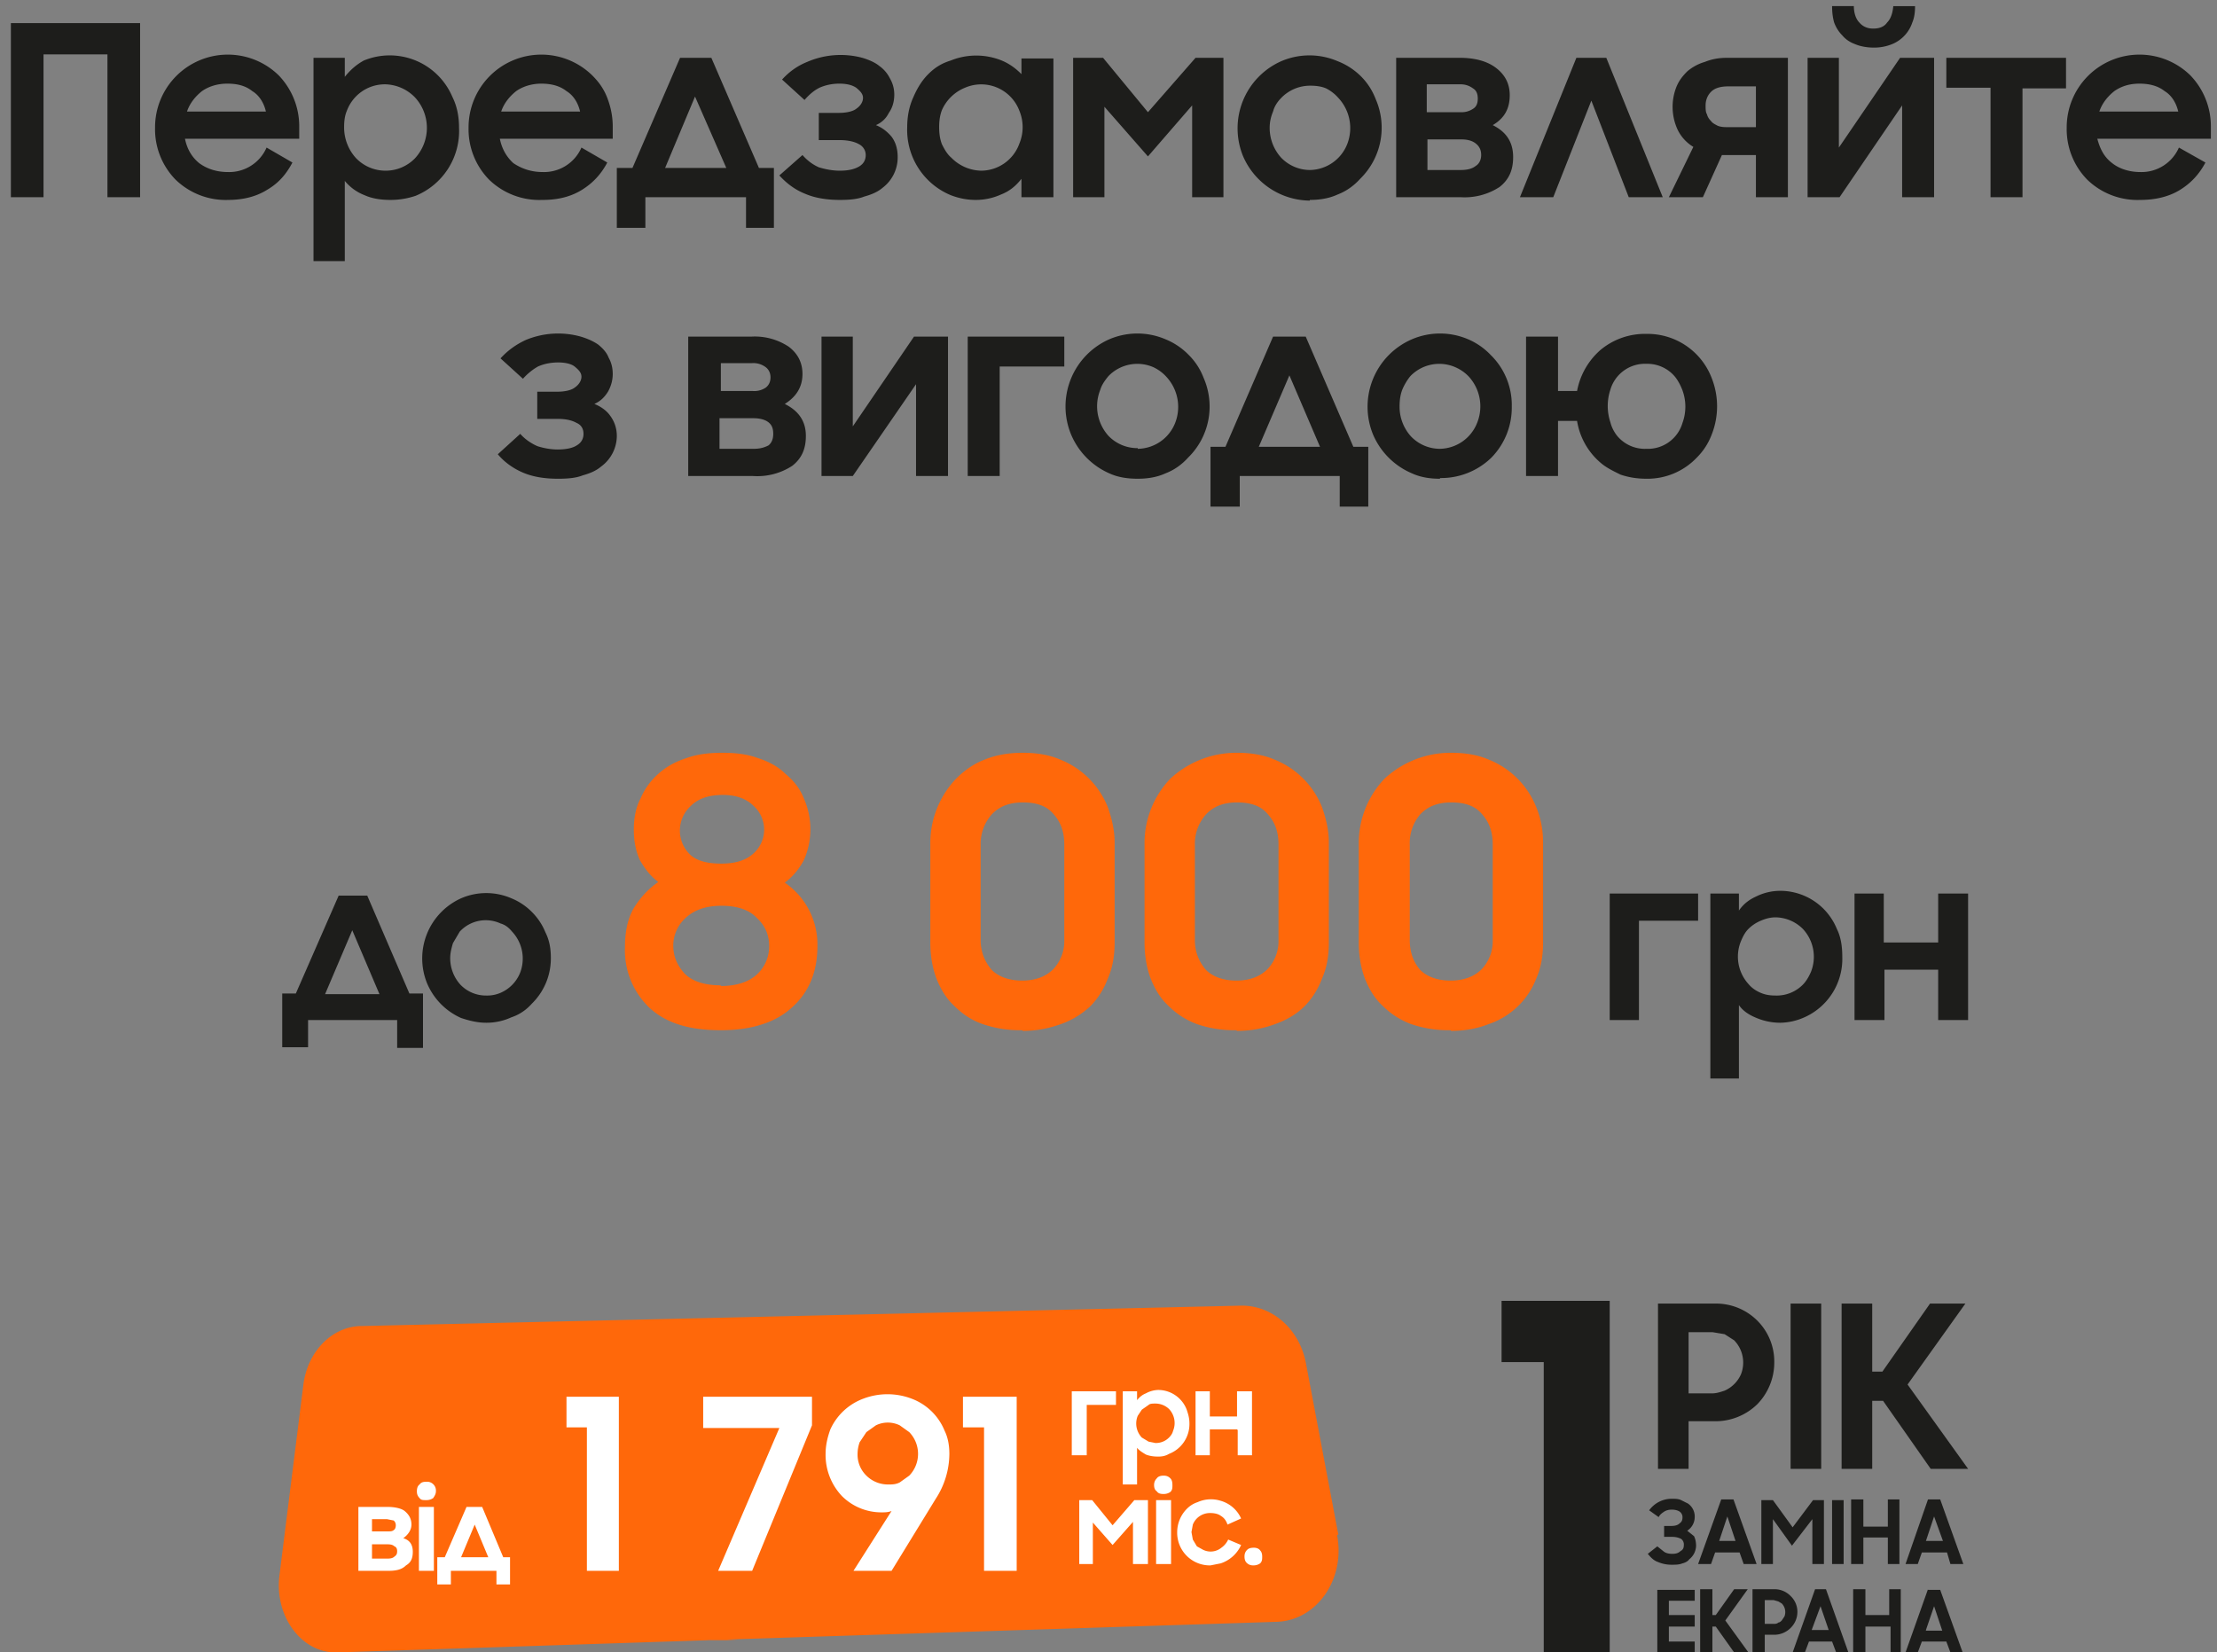
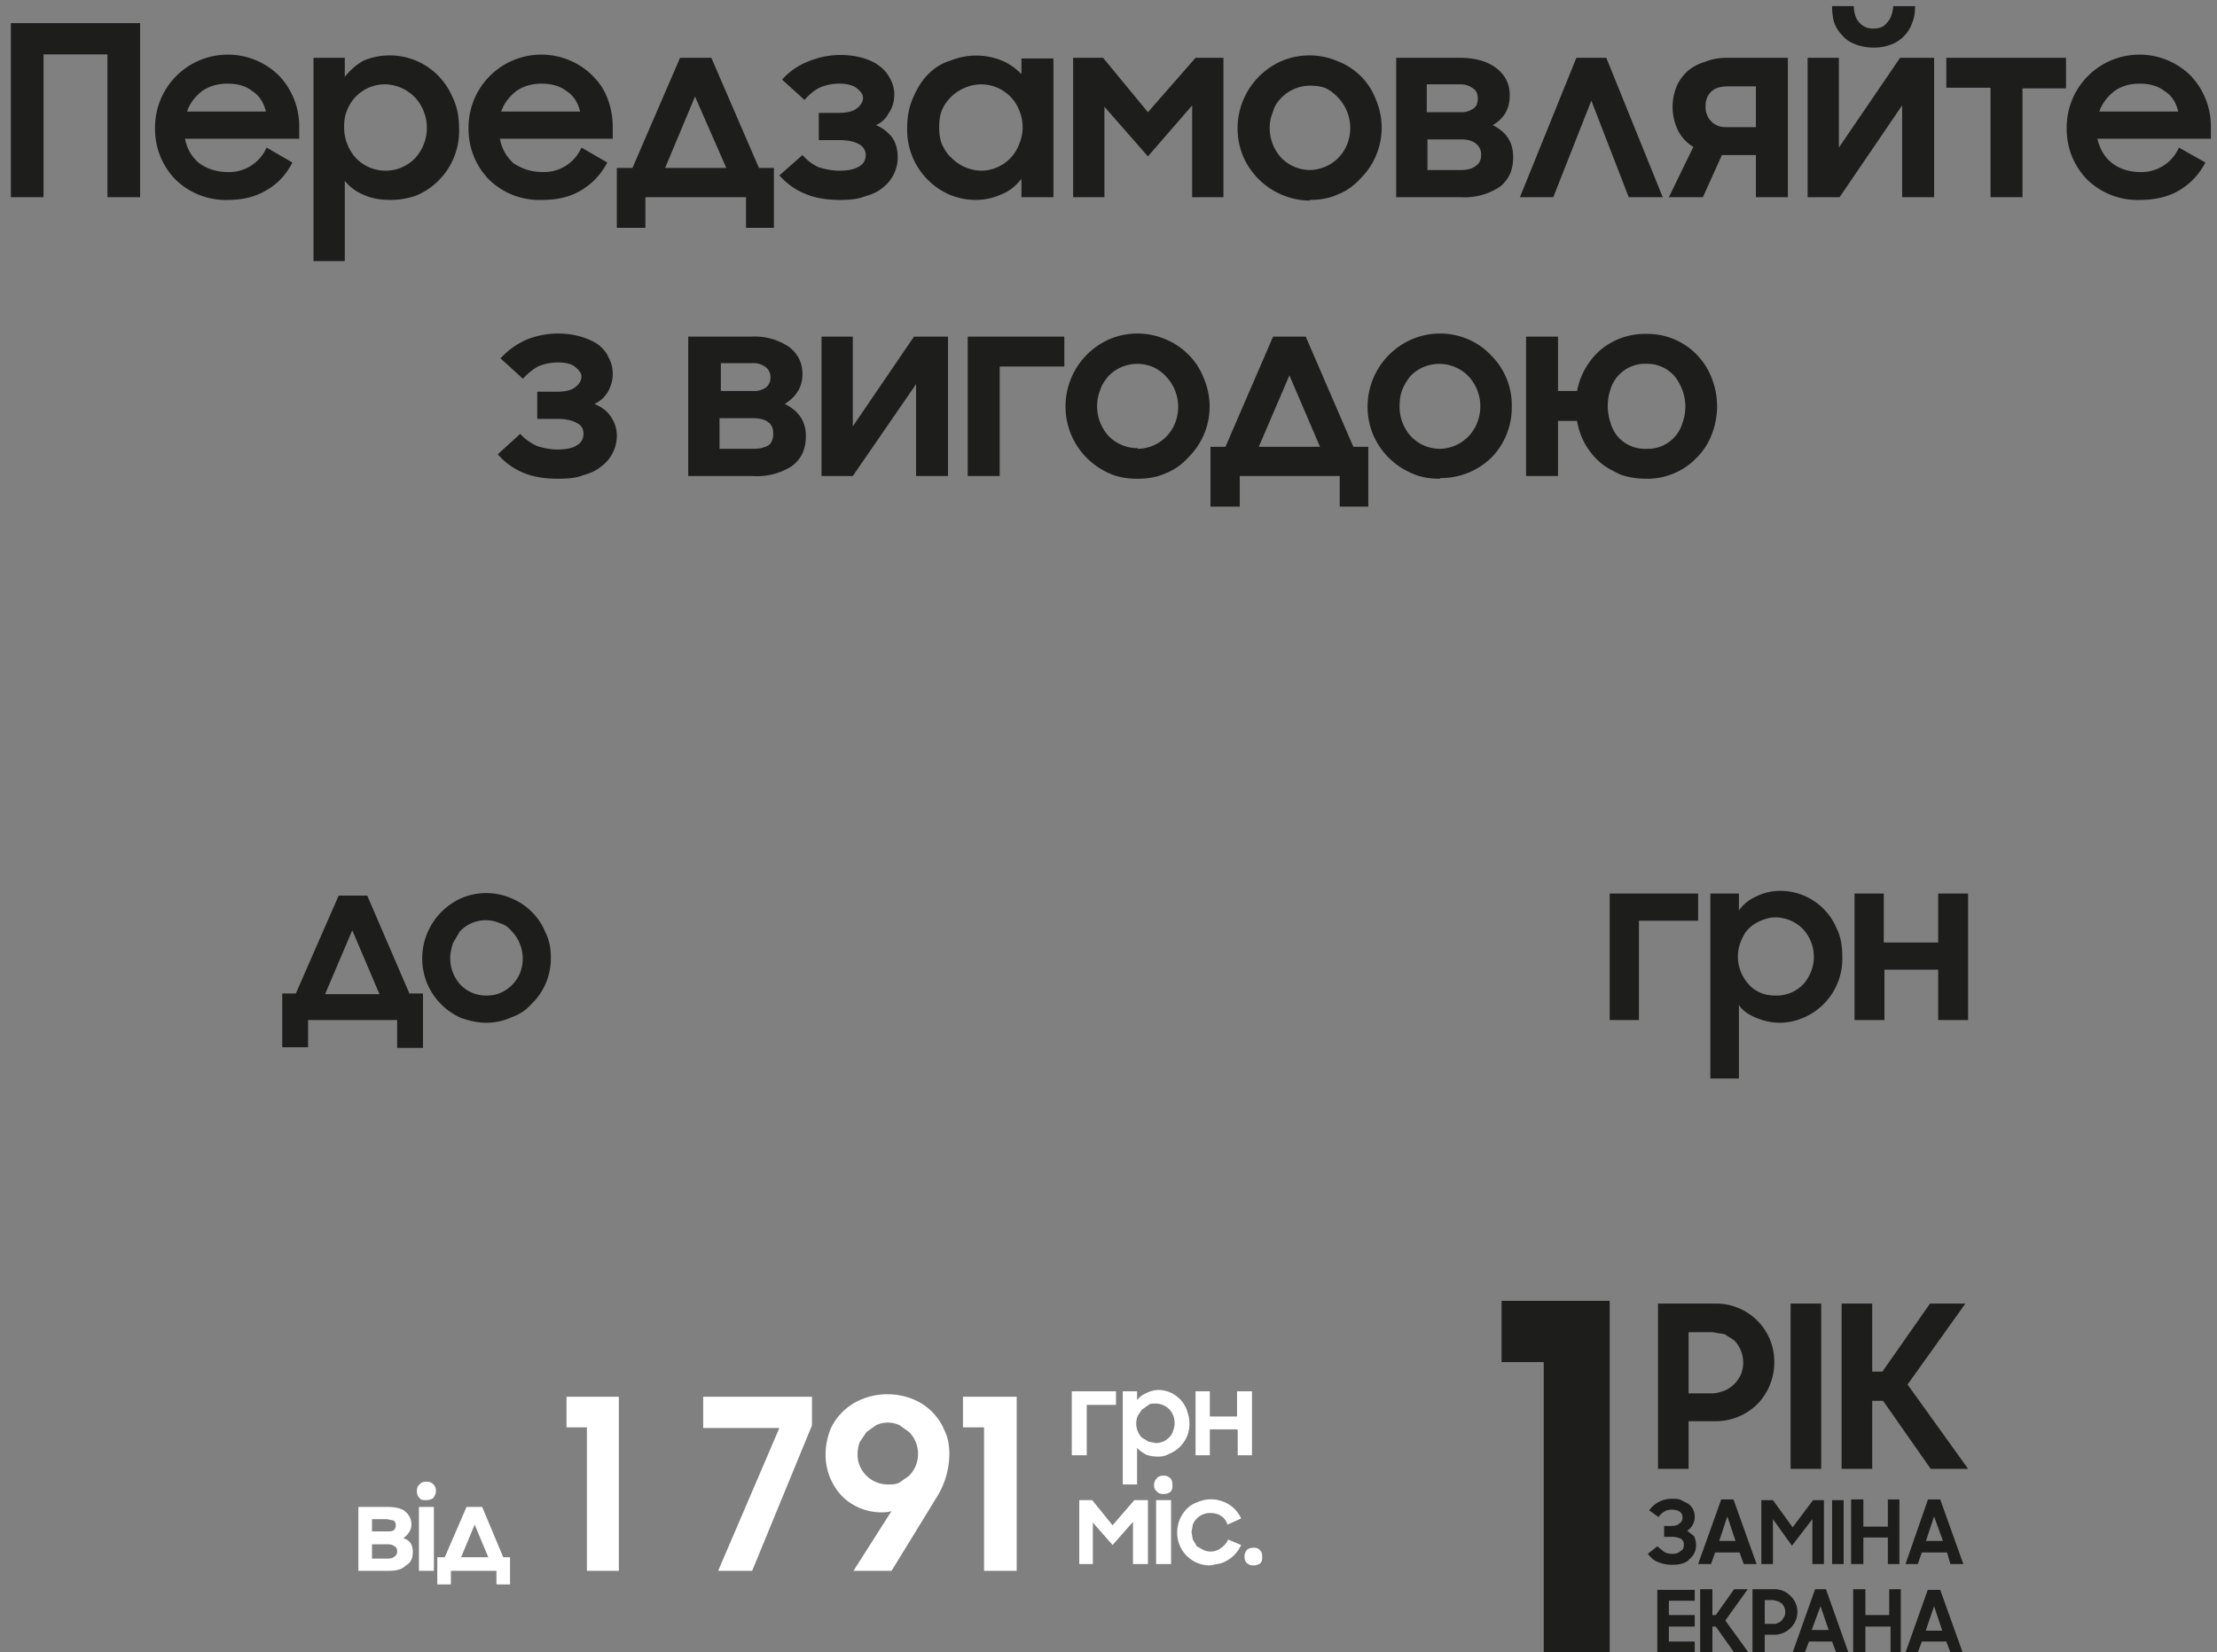
<svg xmlns="http://www.w3.org/2000/svg" width="326" height="243" fill="none">
  <rect width="100%" height="100%" fill="#808080" stroke="none" />
  <g clip-path="url(#a)">
    <path d="M15.8 8H6.4v21H1.6V3.4h19V29h-4.8V8Zm17.8 21.4a10.6 10.6 0 0 1-7.8-3 10.6 10.6 0 0 1-3-7.6A10.7 10.7 0 0 1 41 11.1a10.8 10.8 0 0 1 3 7.5v1.8H27.2c.3 1.5 1 2.7 2.1 3.6 1.1.8 2.5 1.3 4.2 1.3a6 6 0 0 0 5.7-3.6l3.8 2.2c-.9 1.7-2 3-3.7 4-1.6 1-3.5 1.5-5.8 1.5Zm-.2-17.1c-1.4 0-2.7.4-3.7 1.1-1 .8-1.8 1.8-2.2 3h11.6c-.3-1.3-1-2.4-2-3-1-.8-2.2-1.1-3.7-1.1Zm24 17.1c-1.4 0-2.7-.2-3.8-.7a7 7 0 0 1-2.9-2.1v11.8h-4.6V8.5h4.6v2.8c.8-1 1.7-1.8 2.8-2.4a10 10 0 0 1 13 5.3c.7 1.4 1 2.9 1 4.6a10.3 10.3 0 0 1-6.4 10c-1.2.4-2.4.6-3.7.6Zm-.7-4.3a6 6 0 0 0 4.3-1.8 6.6 6.6 0 0 0 0-9 6.3 6.3 0 0 0-4.3-1.9 6 6 0 0 0-2.5.5 6 6 0 0 0-3.2 3.4c-.3.7-.4 1.5-.4 2.4a6.7 6.7 0 0 0 1.7 4.5 6 6 0 0 0 4.4 1.9Zm23 4.3a10.6 10.6 0 0 1-7.8-3 10.6 10.6 0 0 1-3-7.6 10.7 10.7 0 0 1 18.2-7.7c1 1 1.7 2 2.2 3.3.5 1.3.8 2.7.8 4.2v1.8H73.5c.3 1.5 1 2.7 2 3.6 1.2.8 2.6 1.3 4.3 1.3a6 6 0 0 0 5.7-3.6l3.8 2.2c-.9 1.7-2.1 3-3.7 4s-3.5 1.5-5.8 1.5Zm-.1-17.1c-1.4 0-2.7.4-3.7 1.1-1 .8-1.8 1.8-2.2 3h11.6c-.3-1.3-1-2.4-2-3-1-.8-2.3-1.1-3.7-1.1Zm25-3.8 7 16.2h2.2v8.8h-4.1V29H94.9v4.5h-4.2v-8.8H93l7-16.2h4.7Zm-6.8 16.2h9l-4.6-10.5-4.4 10.5Zm25.7 4.7c-2 0-3.7-.3-5.1-.9-1.5-.6-2.7-1.5-3.8-2.7l3.4-3c.7.8 1.5 1.4 2.4 1.8 1 .3 2 .5 3.1.5 1.2 0 2.1-.2 2.8-.6.7-.4 1-1 1-1.7s-.4-1.3-1-1.6c-.7-.4-1.7-.6-2.9-.6h-3v-4h3c1 0 2-.2 2.5-.6.6-.4 1-1 1-1.6 0-.6-.4-1-1-1.5-.6-.4-1.4-.6-2.5-.6-1 0-2 .2-2.9.6-.8.4-1.5 1-2.2 1.8l-3.3-3c1-1.1 2.2-2 3.7-2.6a12.4 12.4 0 0 1 8.1-.6c1 .3 1.9.7 2.5 1.2.7.5 1.2 1.1 1.6 1.9.4.7.6 1.5.6 2.3 0 1.1-.3 2-.8 2.7-.4.8-1 1.4-1.9 1.8 1 .4 1.7 1 2.3 1.7.6.8.9 1.8.9 3a5.6 5.6 0 0 1-2.2 4.5c-.7.6-1.6 1-2.7 1.3-1 .4-2.2.5-3.6.5Zm20 0c-1.2 0-2.4-.2-3.7-.7a10.4 10.4 0 0 1-6.4-10c0-1.6.3-3.1.9-4.4.6-1.4 1.3-2.5 2.2-3.4 1-1 2-1.6 3.3-2a10 10 0 0 1 7.5 0c1.2.5 2.1 1.2 2.9 2V8.6h4.7V29h-4.7v-2.7c-.8 1-1.7 1.8-3 2.3a9 9 0 0 1-3.7.8Zm.8-4.3a6 6 0 0 0 5.6-4 6.3 6.3 0 0 0 0-4.8 6 6 0 0 0-8-3.4 6.3 6.3 0 0 0-3.4 3.3c-.3.8-.4 1.6-.4 2.5 0 .9.1 1.7.4 2.5.4.8.8 1.5 1.4 2a6.3 6.3 0 0 0 4.4 1.9Zm13.5-16.6h4.4l6.6 8 7-8h4.1V29h-4.6V15.5l-6.5 7.5-6.4-7.3V29h-4.6V8.5Zm34.8 21a10.8 10.8 0 0 1-9.8-6.5 10.8 10.8 0 0 1 5.6-14 10.5 10.5 0 0 1 8.3 0 10 10 0 0 1 3.4 2.2c1 1 1.7 2.1 2.2 3.4a10.5 10.5 0 0 1-2.3 11.7c-.9 1-2 1.8-3.3 2.3-1.3.6-2.7.8-4.1.8Zm0-4.5a6 6 0 0 0 5.5-3.8 6.5 6.5 0 0 0-1.3-6.8A6 6 0 0 0 195 13c-.7-.3-1.5-.4-2.3-.4a5.9 5.9 0 0 0-4.3 1.8c-.5.5-1 1.2-1.2 2-.3.7-.5 1.5-.5 2.4a6.5 6.5 0 0 0 1.7 4.4 5.9 5.9 0 0 0 4.3 1.8Zm12.7-16.5h9.3c2.3 0 4.1.5 5.4 1.5 1.3 1 2 2.3 2 4 0 2-.8 3.4-2.5 4.4 2 1 3 2.5 3 4.7 0 1.9-.6 3.3-2 4.4a9.4 9.4 0 0 1-5.7 1.5h-9.5V8.5Zm4.5 16.5h5c1 0 1.7-.2 2.2-.6.5-.3.8-.9.8-1.6 0-.8-.3-1.3-.8-1.7-.5-.4-1.2-.6-2.1-.6h-5V25Zm0-8.5h5a3 3 0 0 0 1.8-.5c.5-.3.7-.8.7-1.5s-.2-1.2-.7-1.5a3 3 0 0 0-1.9-.6h-4.9v4.1ZM223.5 29l8.3-20.5h4.4l8.3 20.5h-5L234 14.8 228.4 29h-4.9Zm21.9 0 3.6-7.4a6 6 0 0 1-2.3-2.5 8 8 0 0 1-.2-6.3c.4-1 1-1.7 1.6-2.3a7 7 0 0 1 2.6-1.4c1-.4 2-.6 3.3-.6h8.9V29h-4.7v-6.2h-5l-2.8 6.2h-5Zm12.8-10.3v-6h-4c-1.1 0-2 .2-2.6.8-.5.5-.8 1.2-.8 2 0 .5 0 1 .2 1.3.1.4.3.7.6 1 .2.3.6.5 1 .7.5.2 1 .2 1.7.2h4Zm17.3-14.5c.9 0 1.6-.3 2-.9.5-.5.8-1.3.9-2.4h3.2c0 .9-.1 1.7-.4 2.4a5.2 5.2 0 0 1-3 3.2 7 7 0 0 1-2.7.5c-1 0-2-.2-2.7-.5-.8-.3-1.4-.7-1.9-1.3-.5-.5-.9-1.1-1.2-1.9-.2-.7-.3-1.5-.3-2.4h3.2c0 1 .3 1.9.8 2.4.5.6 1.2.9 2 .9Zm8.9 24.8h-4.7V15.5L270.5 29h-4.7V8.5h4.6v13.2l9-13.2h5V29Zm8.3-16.1h-6.5V8.5h17.6V13h-6.4V29h-4.7V12.9Zm22 16.5a10.6 10.6 0 0 1-7.8-3 10.6 10.6 0 0 1-3-7.6 10.7 10.7 0 0 1 18.2-7.7 10.8 10.8 0 0 1 3 7.5v1.8h-16.7c.4 1.5 1 2.7 2.2 3.6 1 .8 2.5 1.3 4.1 1.3a6 6 0 0 0 5.7-3.6l3.9 2.2c-.9 1.7-2.1 3-3.7 4s-3.6 1.5-5.9 1.5Zm-.1-17.1c-1.5 0-2.7.4-3.7 1.1-1 .8-1.8 1.8-2.2 3h11.6c-.3-1.3-1-2.4-2-3-1-.8-2.3-1.1-3.7-1.1ZM82 70.4c-2 0-3.7-.3-5.1-.9-1.4-.6-2.7-1.5-3.7-2.7l3.3-3c.7.8 1.6 1.4 2.5 1.8.9.3 2 .5 3 .5 1.2 0 2.2-.2 2.8-.6.7-.4 1-1 1-1.7s-.3-1.3-1-1.6c-.7-.4-1.6-.6-2.8-.6H79v-4h3c1 0 2-.2 2.5-.6.6-.4 1-1 1-1.6 0-.6-.4-1-1-1.5-.5-.4-1.4-.6-2.4-.6-1.1 0-2.1.2-3 .6-.7.4-1.5 1-2.2 1.8l-3.3-3c1-1.1 2.2-2 3.7-2.7a12.4 12.4 0 0 1 8.1-.5c1 .3 1.9.7 2.6 1.2.6.5 1.2 1.1 1.5 1.9.4.7.6 1.5.6 2.4 0 1-.3 1.9-.7 2.6-.5.8-1.1 1.4-2 1.8 1 .4 1.8 1 2.3 1.7.6.8 1 1.8 1 3a5.6 5.6 0 0 1-2.3 4.5c-.7.6-1.6 1-2.7 1.3-1 .4-2.2.5-3.6.5Zm19.2-20.9h9.3a9 9 0 0 1 5.5 1.5c1.3 1 2 2.3 2 4 0 2-1 3.4-2.6 4.4 2 1 3.1 2.5 3.1 4.7 0 1.9-.6 3.3-2 4.4a9.4 9.4 0 0 1-5.8 1.5h-9.5V49.5Zm4.6 16.5h5c1 0 1.6-.2 2.2-.5.5-.4.7-1 .7-1.7 0-.8-.2-1.3-.7-1.7-.5-.4-1.3-.6-2.2-.6h-5V66Zm0-8.5h4.9a3 3 0 0 0 1.9-.5c.4-.3.7-.8.7-1.5s-.3-1.2-.7-1.5a3 3 0 0 0-2-.6H106v4.1ZM139.3 70h-4.6V56.5L125.4 70h-4.6V49.5h4.6v13.2l9-13.2h5V70Zm17.2-16.1H147V70h-4.7V49.5h14.2V54Zm10.8 16.5c-1.5 0-2.9-.2-4.2-.8a10.8 10.8 0 0 1-5.6-5.7 10.8 10.8 0 0 1 5.6-14 10.5 10.5 0 0 1 8.3 0 10 10 0 0 1 3.4 2.3c1 1 1.7 2.1 2.2 3.4a10.5 10.5 0 0 1-2.3 11.7c-.9 1-2 1.8-3.3 2.3-1.3.6-2.7.8-4.1.8Zm0-4.4a6 6 0 0 0 5.5-3.8 6.5 6.5 0 0 0-1.3-6.8 6 6 0 0 0-1.9-1.4 5.9 5.9 0 0 0-6.6 1.3c-.5.6-1 1.3-1.2 2a6.5 6.5 0 0 0 1.2 6.8 5.9 5.9 0 0 0 4.3 1.8ZM192 49.5l7 16.2h2.2v8.8H197V70h-14.7v4.5H178v-8.8h2.2l7-16.2h4.7Zm-6.9 16.2h9l-4.5-10.5-4.5 10.5Zm26.6 4.7c-1.4 0-2.8-.2-4.1-.8a10.8 10.8 0 0 1-5.7-5.7 10.8 10.8 0 0 1 5.7-14 10.5 10.5 0 0 1 8.3 0 10 10 0 0 1 3.3 2.3 10.3 10.3 0 0 1 3.1 7.6 10.5 10.5 0 0 1-3 7.5 10.6 10.6 0 0 1-7.5 3Zm0-4.4a6 6 0 0 0 5.5-3.8 6.5 6.5 0 0 0-1.2-6.8 6 6 0 0 0-2-1.4 5.9 5.9 0 0 0-6.6 1.3c-.5.6-.9 1.3-1.2 2-.3.8-.4 1.6-.4 2.5a6.5 6.5 0 0 0 1.7 4.4 5.9 5.9 0 0 0 4.3 1.8Zm30.4 4.4c-1.4 0-2.6-.2-3.8-.6-1-.5-2.1-1-3-1.8a10.2 10.2 0 0 1-3.4-6.1h-2.8V70h-4.7V49.5h4.7v8h2.8a10.6 10.6 0 0 1 3.4-6 10.2 10.2 0 0 1 6.8-2.4 10.1 10.1 0 0 1 9.6 6.5 11.3 11.3 0 0 1 0 8.3c-.5 1.3-1.2 2.4-2.2 3.4a10 10 0 0 1-7.4 3.1Zm0-4.4a5.3 5.3 0 0 0 5.3-3.8 7 7 0 0 0 0-4.8c-.3-.8-.7-1.5-1.1-2a5.3 5.3 0 0 0-4.2-1.9 5.3 5.3 0 0 0-5.3 3.8 7.6 7.6 0 0 0 0 4.8c.2.8.6 1.5 1 2a5.3 5.3 0 0 0 4.3 1.9ZM227 243v-42.7h-6.2v-9h15.9V243H227ZM243.8 191.7h8.3a8.6 8.6 0 0 1 6.3 2.5 8.5 8.5 0 0 1 2.5 6.1 8.8 8.8 0 0 1-2.5 6.2 8.8 8.8 0 0 1-6.3 2.5h-3.8v7h-4.5v-24.3Zm4.5 4.2v9h3.5c.6 0 1.2-.2 1.8-.4a4.7 4.7 0 0 0 2.4-2.4 4.7 4.7 0 0 0-1-5l-1.4-.9-1.8-.3h-3.5Zm15-4.2h4.5V216h-4.5v-24.3Zm20.6 24.3-7-10h-1.6v10h-4.5v-24.3h4.5v10h1.5l7-10h5.2l-8.5 11.9 8.9 12.4h-5.5ZM245.9 230.1a5 5 0 0 1-2.1-.4c-.6-.2-1-.6-1.5-1.2l1.4-1.1 1 .8c.3.2.7.3 1.2.3s.9-.1 1.2-.4c.4-.2.5-.5.5-.9a1 1 0 0 0-.4-.9c-.4-.2-.8-.3-1.4-.3h-1.1v-1.6h1c.6 0 1-.1 1.3-.4.3-.2.4-.5.4-.8a1 1 0 0 0-.4-.9c-.3-.2-.7-.3-1.2-.3-.4 0-.8.1-1.1.3-.3.2-.6.4-.8.8l-1.4-1a4.1 4.1 0 0 1 3.3-1.7c.5 0 1 0 1.4.2l1 .5a2.3 2.3 0 0 1 1 2 2.4 2.4 0 0 1-1.1 2l1 .8c.2.4.3.9.3 1.4a2.6 2.6 0 0 1-1 2c-.2.3-.6.5-1 .6-.5.2-1 .2-1.5.2Zm7.2-9.6h1.8l3.4 9.5h-1.9l-.6-1.7h-3.6l-.6 1.7h-1.9l3.4-9.5Zm-.3 6.1h2.4L254 223l-1.2 3.6Zm6.2-6h1.7l2.9 4 3-4h1.6v9.4h-1.7v-6.6l-3 3.9-2.8-3.9v6.6H259v-9.5Zm10.4 0h1.7v9.4h-1.7v-9.5Zm8.3 5.5H274v3.9h-1.8v-9.5h1.8v4h3.6v-4h1.7v9.5h-1.7v-3.9Zm5.8-5.6h1.8l3.4 9.5h-1.9l-.5-1.7h-3.7l-.6 1.7h-1.8l3.3-9.5Zm-.3 6.1h2.5l-1.3-3.6-1.2 3.6ZM243.7 233.8h5.5v1.6h-3.8v2.1h3.8v1.7h-3.8v2.2h3.8v1.6h-5.5v-9.3ZM255 243l-2.7-3.8h-.5v3.8H250v-9.3h1.8v3.8h.5l2.7-3.8h2l-3.3 4.6 3.4 4.7H255Zm2.7-9.3h3.2a3.3 3.3 0 0 1 2.4 1 3.2 3.2 0 0 1 1 2.3 3.3 3.3 0 0 1-1 2.4 3.4 3.4 0 0 1-2.4 1h-1.4v2.6h-1.8v-9.3Zm1.8 1.6v3.5h1.3c.2 0 .5 0 .7-.2.2 0 .4-.2.5-.3l.4-.6a1.8 1.8 0 0 0-.4-1.9l-.5-.3-.7-.2h-1.3Zm7.3-1.6h1.7l3.3 9.3h-1.8l-.6-1.6H266l-.6 1.6h-1.8l3.3-9.3Zm-.4 6h2.5l-1.2-3.5-1.3 3.5Zm11.4-.5h-3.5v3.8h-1.8v-9.3h1.8v3.8h3.5v-3.8h1.7v9.3H278v-3.8Zm5.7-5.4h1.8l3.3 9.2h-1.8l-.6-1.6h-3.6l-.6 1.6h-1.8l3.3-9.3Zm-.3 6h2.4l-1.2-3.6-1.2 3.5ZM54 131.7l6.2 14.4h2v8h-3.8V150H45.3v4h-3.8v-7.9h2l6.3-14.4h4.1Zm-6.2 14.5h8l-4-9.4-4 9.4Zm23.7 4.2c-1.3 0-2.5-.3-3.7-.7a9.7 9.7 0 0 1-5-5.1 9.7 9.7 0 0 1 5-12.5 9.3 9.3 0 0 1 7.4 0 9 9 0 0 1 3 2 9 9 0 0 1 2 3c.6 1.2.8 2.4.8 3.8a9.3 9.3 0 0 1-2.8 6.7c-.8.9-1.8 1.6-3 2-1.1.5-2.3.8-3.7.8Zm0-4a5 5 0 0 0 2.1-.4 5.4 5.4 0 0 0 2.9-3 5.8 5.8 0 0 0-1.2-6c-.5-.6-1-1-1.7-1.2a5.2 5.2 0 0 0-6 1.2l-1 1.7c-.2.7-.4 1.4-.4 2.2a5.8 5.8 0 0 0 1.5 3.9 5.2 5.2 0 0 0 3.8 1.6ZM249.6 135.4H241V150h-4.3v-18.6h13v4Zm12.2 15a9 9 0 0 1-3.5-.7c-1-.4-2-1-2.6-1.9v10.8h-4.2v-27.2h4.2v2.5c.7-1 1.5-1.6 2.6-2.1a8 8 0 0 1 3.5-.8 9 9 0 0 1 8.3 5.6c.6 1.2.8 2.6.8 4.1a9.4 9.4 0 0 1-5.8 9 9 9 0 0 1-3.3.7Zm-.7-4a5.4 5.4 0 0 0 4-1.6c.5-.5.9-1.2 1.2-1.9a6 6 0 0 0-1.2-6.3 5.8 5.8 0 0 0-4-1.7c-.8 0-1.5.2-2.2.5-.7.3-1.3.7-1.8 1.2s-.8 1.1-1.1 1.8a6 6 0 0 0 1.1 6.3c.5.6 1.1 1 1.8 1.3.7.3 1.4.4 2.2.4Zm24-3.8h-8v7.4h-4.4v-18.6h4.3v7.2h8v-7.2h4.4V150H285v-7.4Z" fill="#1D1D1B" />
-     <path d="M106 151.5c-4.6 0-8-1-10.5-3.3a11.7 11.7 0 0 1-3.6-9c0-2.2.4-4 1.2-5.5.9-1.5 2.1-2.9 3.7-4-1.2-.9-2-2-2.7-3.2-.6-1.3-.9-2.8-.9-4.5 0-1.7.3-3.3 1-4.6a10 10 0 0 1 2.6-3.6c1.1-1 2.5-1.8 4.1-2.3 1.6-.6 3.4-.8 5.3-.8 2 0 3.7.2 5.3.8 1.6.5 3 1.3 4 2.3 1.2 1 2.1 2.1 2.7 3.6a11.2 11.2 0 0 1 0 9.1c-.7 1.3-1.6 2.4-2.8 3.3a11 11 0 0 1 4.8 9.3c0 3.9-1.3 6.9-3.8 9.1-2.4 2.2-6 3.3-10.4 3.3Zm0-6.5c2.3 0 4.1-.6 5.3-1.7a5.6 5.6 0 0 0 1.8-4.2c0-1.6-.6-3-1.8-4.1-1.1-1.2-2.9-1.8-5.2-1.8-2.3 0-4 .6-5.3 1.8A5.5 5.5 0 0 0 99 139c0 1.7.6 3 1.7 4.2 1.1 1.1 2.9 1.7 5.3 1.7Zm0-18c2.2 0 3.7-.5 4.8-1.5a4.7 4.7 0 0 0 0-7c-1-1-2.5-1.6-4.5-1.6s-3.6.5-4.7 1.6a4.9 4.9 0 0 0-.2 7.1c1 1 2.6 1.4 4.7 1.4Zm44.3 17.2c2 0 3.5-.6 4.6-1.7a6 6 0 0 0 1.6-4.2v-14.1c0-2-.6-3.4-1.6-4.5-1-1.2-2.5-1.7-4.5-1.7s-3.5.6-4.6 1.8a6.5 6.5 0 0 0-1.6 4.4v14c0 1.8.6 3.2 1.6 4.4 1 1 2.5 1.6 4.5 1.6Zm0 7.3a17 17 0 0 1-5.8-.9c-1.7-.6-3-1.5-4.2-2.7-1.2-1.1-2-2.5-2.6-4-.6-1.6-.9-3.4-.9-5.3V124a13.7 13.7 0 0 1 3.8-9.5c1.2-1.2 2.6-2.2 4.2-2.8 1.7-.7 3.6-1 5.6-1 2 0 3.9.3 5.5 1a12.5 12.5 0 0 1 7 7c.6 1.7 1 3.4 1 5.2v14.7c0 2-.3 3.7-1 5.3-.6 1.6-1.5 3-2.6 4.1-1.2 1.1-2.6 2-4.3 2.6-1.7.6-3.5 1-5.6 1Zm31.5-7.3c2 0 3.5-.6 4.6-1.7a6 6 0 0 0 1.6-4.2v-14.1c0-2-.6-3.4-1.6-4.5-1-1.2-2.5-1.7-4.5-1.7s-3.5.6-4.6 1.8a6.5 6.5 0 0 0-1.6 4.4v14c0 1.8.6 3.2 1.6 4.4 1 1 2.5 1.6 4.5 1.6Zm0 7.3a17 17 0 0 1-5.8-.9c-1.6-.6-3-1.5-4.2-2.7-1.2-1.1-2-2.5-2.6-4-.6-1.6-.9-3.4-.9-5.3V124a13.7 13.7 0 0 1 3.8-9.5 14.3 14.3 0 0 1 9.8-3.8c2 0 3.9.3 5.5 1a12.5 12.5 0 0 1 7 7c.6 1.7 1 3.4 1 5.2v14.7c0 2-.3 3.7-1 5.3-.6 1.6-1.5 3-2.6 4.1-1.1 1.1-2.6 2-4.3 2.6-1.6.6-3.5 1-5.6 1Zm31.5-7.3c2 0 3.5-.6 4.6-1.7a6 6 0 0 0 1.6-4.2v-14.1c0-2-.6-3.4-1.6-4.5-1-1.2-2.5-1.7-4.5-1.7s-3.5.6-4.6 1.8a6.5 6.5 0 0 0-1.5 4.4v14c0 1.8.5 3.2 1.5 4.4 1 1 2.5 1.6 4.5 1.6Zm0 7.3a17 17 0 0 1-5.8-.9c-1.6-.6-3-1.5-4.2-2.7-1.2-1.1-2-2.5-2.6-4-.6-1.6-.9-3.4-.9-5.3V124a13.7 13.7 0 0 1 3.8-9.5 14.3 14.3 0 0 1 9.8-3.8c2 0 3.9.3 5.5 1a12.5 12.5 0 0 1 7 7c.7 1.7 1 3.4 1 5.2v14.7c0 2-.3 3.7-1 5.3a11.4 11.4 0 0 1-7 6.7c-1.5.6-3.4 1-5.5 1ZM196.8 225.7l-4.8-25.4c-1-4.9-4.9-8.3-9.4-8.3l-129.4 3c-4.3 0-8 3.7-8.6 8.7l-3.5 27.9c-.8 6 3.2 11.5 8.4 11.4l54.7-1.8h2.6l1.8-.1H110h-3.8l-2.1.1h-.3l83.8-2.7c6-.1 10.3-6.3 9-12.8Z" fill="#FF680A" />
-     <path d="M52.6 221.6H57c1 0 2 .2 2.5.6.6.5 1 1.1 1 2 0 .8-.5 1.5-1.2 2 1 .3 1.4 1 1.4 2s-.3 1.6-1 2c-.6.6-1.4.8-2.6.8h-4.4v-9.4Zm2.1 7.6H57c.5 0 .8-.1 1-.3.3-.2.4-.4.4-.8 0-.3-.1-.6-.4-.7-.2-.2-.5-.3-1-.3h-2.3v2Zm0-4H57c.4 0 .7 0 .9-.2.2-.1.3-.4.3-.7 0-.3-.1-.5-.3-.7l-1-.2h-2.2v1.9Zm6.9-3.6h2.2v9.4h-2.2v-9.4Zm-.3-2.3c0-.4.1-.8.4-1 .2-.3.5-.4 1-.4a1.3 1.3 0 0 1 1.4 1.4c0 .4-.2.7-.4 1-.3.2-.6.3-1 .3-.5 0-.8 0-1-.3-.3-.3-.4-.6-.4-1Zm9.6 2.3L74 229h1v4h-2v-2h-6.7v2h-2v-4h1.1l3.2-7.4H71Zm-3.2 7.4h4.1l-2-4.8-2 4.8ZM86.3 231v-21.1h-3v-4.5H91V231h-4.8Zm28.2-21h-11.1v-4.6h16v4.2l-8.8 21.4h-5l9-21Zm16.6 12.2c-.5.2-1 .2-1.5.2a8.2 8.2 0 0 1-5.8-2.4 8.8 8.8 0 0 1-2.4-6.2c0-1.3.3-2.5.7-3.6a8.6 8.6 0 0 1 4.8-4.5 10 10 0 0 1 7.2 0 8.4 8.4 0 0 1 4.8 4.7c.5 1 .7 2.2.7 3.4a12.2 12.2 0 0 1-2 6.6l-6.5 10.6h-5.6l5.6-8.8Zm-.5-3.9c.6 0 1.1 0 1.7-.3l1.4-1a4.6 4.6 0 0 0 0-6.4l-1.4-1a4 4 0 0 0-3.5 0l-1.4 1-1 1.5c-.2.6-.3 1.1-.3 1.8a4.3 4.3 0 0 0 1.3 3.1 4.5 4.5 0 0 0 3.2 1.3Zm14.1 12.7v-21.1h-3.1v-4.5h7.9V231h-4.8ZM164.1 206.6h-4.3v7.4h-2.2v-9.4h6.5v2Zm6.2 7.6c-.7 0-1.3-.1-1.8-.3-.5-.3-1-.6-1.3-1v5.4h-2.1v-13.7h2.1v1.3c.4-.5.8-.8 1.3-1a4 4 0 0 1 1.8-.5 4.5 4.5 0 0 1 4.2 2.9c.2.6.4 1.2.4 2a4.7 4.7 0 0 1-3 4.5c-.5.3-1 .4-1.6.4Zm-.4-2a2.7 2.7 0 0 0 2-.8c.3-.3.5-.6.6-1a3 3 0 0 0-.6-3.2 2.9 2.9 0 0 0-2-.8c-.4 0-.8 0-1 .2l-1 .7-.6.9a3 3 0 0 0 .6 3.2l1 .6 1 .2Zm12-2h-4v3.8h-2.1v-9.4h2.1v3.7h4v-3.7h2.2v9.4H182v-3.7ZM158.6 220.6h2l3 3.7 3.2-3.7h2v9.4h-2.2v-6.2l-3 3.4-2.9-3.3v6.1h-2v-9.4Zm11.4 0h2.2v9.4H170v-9.4Zm-.3-2.2c0-.5.2-.8.4-1 .2-.3.6-.4 1-.4s.7.1 1 .4c.2.2.3.5.3 1 0 .4 0 .7-.3 1-.3.2-.6.3-1 .3-.5 0-.8-.1-1-.4-.3-.2-.4-.5-.4-1Zm8.3 11.8a4.8 4.8 0 0 1-4.9-4.9 4.9 4.9 0 0 1 1.4-3.4c.5-.5 1-.8 1.6-1a4.8 4.8 0 0 1 3.4-.2 4.7 4.7 0 0 1 3 2.6l-2 .9c-.2-.6-.5-1-1-1.3-.4-.3-1-.4-1.5-.4a2.7 2.7 0 0 0-2.6 1.7l-.2 1.1.2 1.1.6 1 .9.5a2.5 2.5 0 0 0 2.7-.3 3 3 0 0 0 1-1.2l1.9.8a5 5 0 0 1-3 2.7l-1.5.3Zm5-1.3c0-.4.1-.7.4-1 .2-.2.5-.3 1-.3.3 0 .7.1.9.4.2.2.3.5.3.9s0 .7-.3 1c-.3.2-.6.3-1 .3s-.7-.1-1-.4c-.2-.2-.3-.5-.3-.9Z" fill="#fff" />
+     <path d="M52.6 221.6H57c1 0 2 .2 2.5.6.6.5 1 1.1 1 2 0 .8-.5 1.5-1.2 2 1 .3 1.4 1 1.4 2s-.3 1.6-1 2c-.6.6-1.4.8-2.6.8h-4.4v-9.4Zm2.1 7.6H57c.5 0 .8-.1 1-.3.3-.2.4-.4.4-.8 0-.3-.1-.6-.4-.7-.2-.2-.5-.3-1-.3h-2.3Zm0-4H57c.4 0 .7 0 .9-.2.2-.1.3-.4.3-.7 0-.3-.1-.5-.3-.7l-1-.2h-2.2v1.9Zm6.9-3.6h2.2v9.4h-2.2v-9.4Zm-.3-2.3c0-.4.1-.8.4-1 .2-.3.5-.4 1-.4a1.3 1.3 0 0 1 1.4 1.4c0 .4-.2.7-.4 1-.3.2-.6.3-1 .3-.5 0-.8 0-1-.3-.3-.3-.4-.6-.4-1Zm9.6 2.3L74 229h1v4h-2v-2h-6.7v2h-2v-4h1.1l3.2-7.4H71Zm-3.2 7.4h4.1l-2-4.8-2 4.8ZM86.3 231v-21.1h-3v-4.5H91V231h-4.8Zm28.2-21h-11.1v-4.6h16v4.2l-8.8 21.4h-5l9-21Zm16.6 12.2c-.5.2-1 .2-1.5.2a8.2 8.2 0 0 1-5.8-2.4 8.8 8.8 0 0 1-2.4-6.2c0-1.3.3-2.5.7-3.6a8.6 8.6 0 0 1 4.8-4.5 10 10 0 0 1 7.2 0 8.4 8.4 0 0 1 4.8 4.7c.5 1 .7 2.2.7 3.4a12.2 12.2 0 0 1-2 6.6l-6.5 10.6h-5.6l5.6-8.8Zm-.5-3.9c.6 0 1.1 0 1.7-.3l1.4-1a4.6 4.6 0 0 0 0-6.4l-1.4-1a4 4 0 0 0-3.5 0l-1.4 1-1 1.5c-.2.6-.3 1.1-.3 1.8a4.3 4.3 0 0 0 1.3 3.1 4.5 4.5 0 0 0 3.2 1.3Zm14.1 12.7v-21.1h-3.1v-4.5h7.9V231h-4.8ZM164.1 206.6h-4.3v7.4h-2.2v-9.4h6.5v2Zm6.2 7.6c-.7 0-1.3-.1-1.8-.3-.5-.3-1-.6-1.3-1v5.4h-2.1v-13.7h2.1v1.3c.4-.5.8-.8 1.3-1a4 4 0 0 1 1.8-.5 4.5 4.5 0 0 1 4.2 2.9c.2.6.4 1.2.4 2a4.7 4.7 0 0 1-3 4.5c-.5.3-1 .4-1.6.4Zm-.4-2a2.7 2.7 0 0 0 2-.8c.3-.3.5-.6.6-1a3 3 0 0 0-.6-3.2 2.9 2.9 0 0 0-2-.8c-.4 0-.8 0-1 .2l-1 .7-.6.9a3 3 0 0 0 .6 3.2l1 .6 1 .2Zm12-2h-4v3.8h-2.1v-9.4h2.1v3.7h4v-3.7h2.2v9.4H182v-3.7ZM158.6 220.6h2l3 3.7 3.2-3.7h2v9.4h-2.2v-6.2l-3 3.4-2.9-3.3v6.1h-2v-9.4Zm11.4 0h2.2v9.4H170v-9.4Zm-.3-2.2c0-.5.2-.8.4-1 .2-.3.6-.4 1-.4s.7.1 1 .4c.2.2.3.5.3 1 0 .4 0 .7-.3 1-.3.2-.6.3-1 .3-.5 0-.8-.1-1-.4-.3-.2-.4-.5-.4-1Zm8.3 11.8a4.8 4.8 0 0 1-4.9-4.9 4.9 4.9 0 0 1 1.4-3.4c.5-.5 1-.8 1.6-1a4.8 4.8 0 0 1 3.4-.2 4.7 4.7 0 0 1 3 2.6l-2 .9c-.2-.6-.5-1-1-1.3-.4-.3-1-.4-1.5-.4a2.7 2.7 0 0 0-2.6 1.7l-.2 1.1.2 1.1.6 1 .9.5a2.5 2.5 0 0 0 2.7-.3 3 3 0 0 0 1-1.2l1.9.8a5 5 0 0 1-3 2.7l-1.5.3Zm5-1.3c0-.4.1-.7.4-1 .2-.2.5-.3 1-.3.3 0 .7.1.9.4.2.2.3.5.3.9s0 .7-.3 1c-.3.2-.6.3-1 .3s-.7-.1-1-.4c-.2-.2-.3-.5-.3-.9Z" fill="#fff" />
  </g>
  <defs>
    <clipPath id="a">
      <path fill="#fff" d="M0 0h326v243H0z" />
    </clipPath>
  </defs>
</svg>